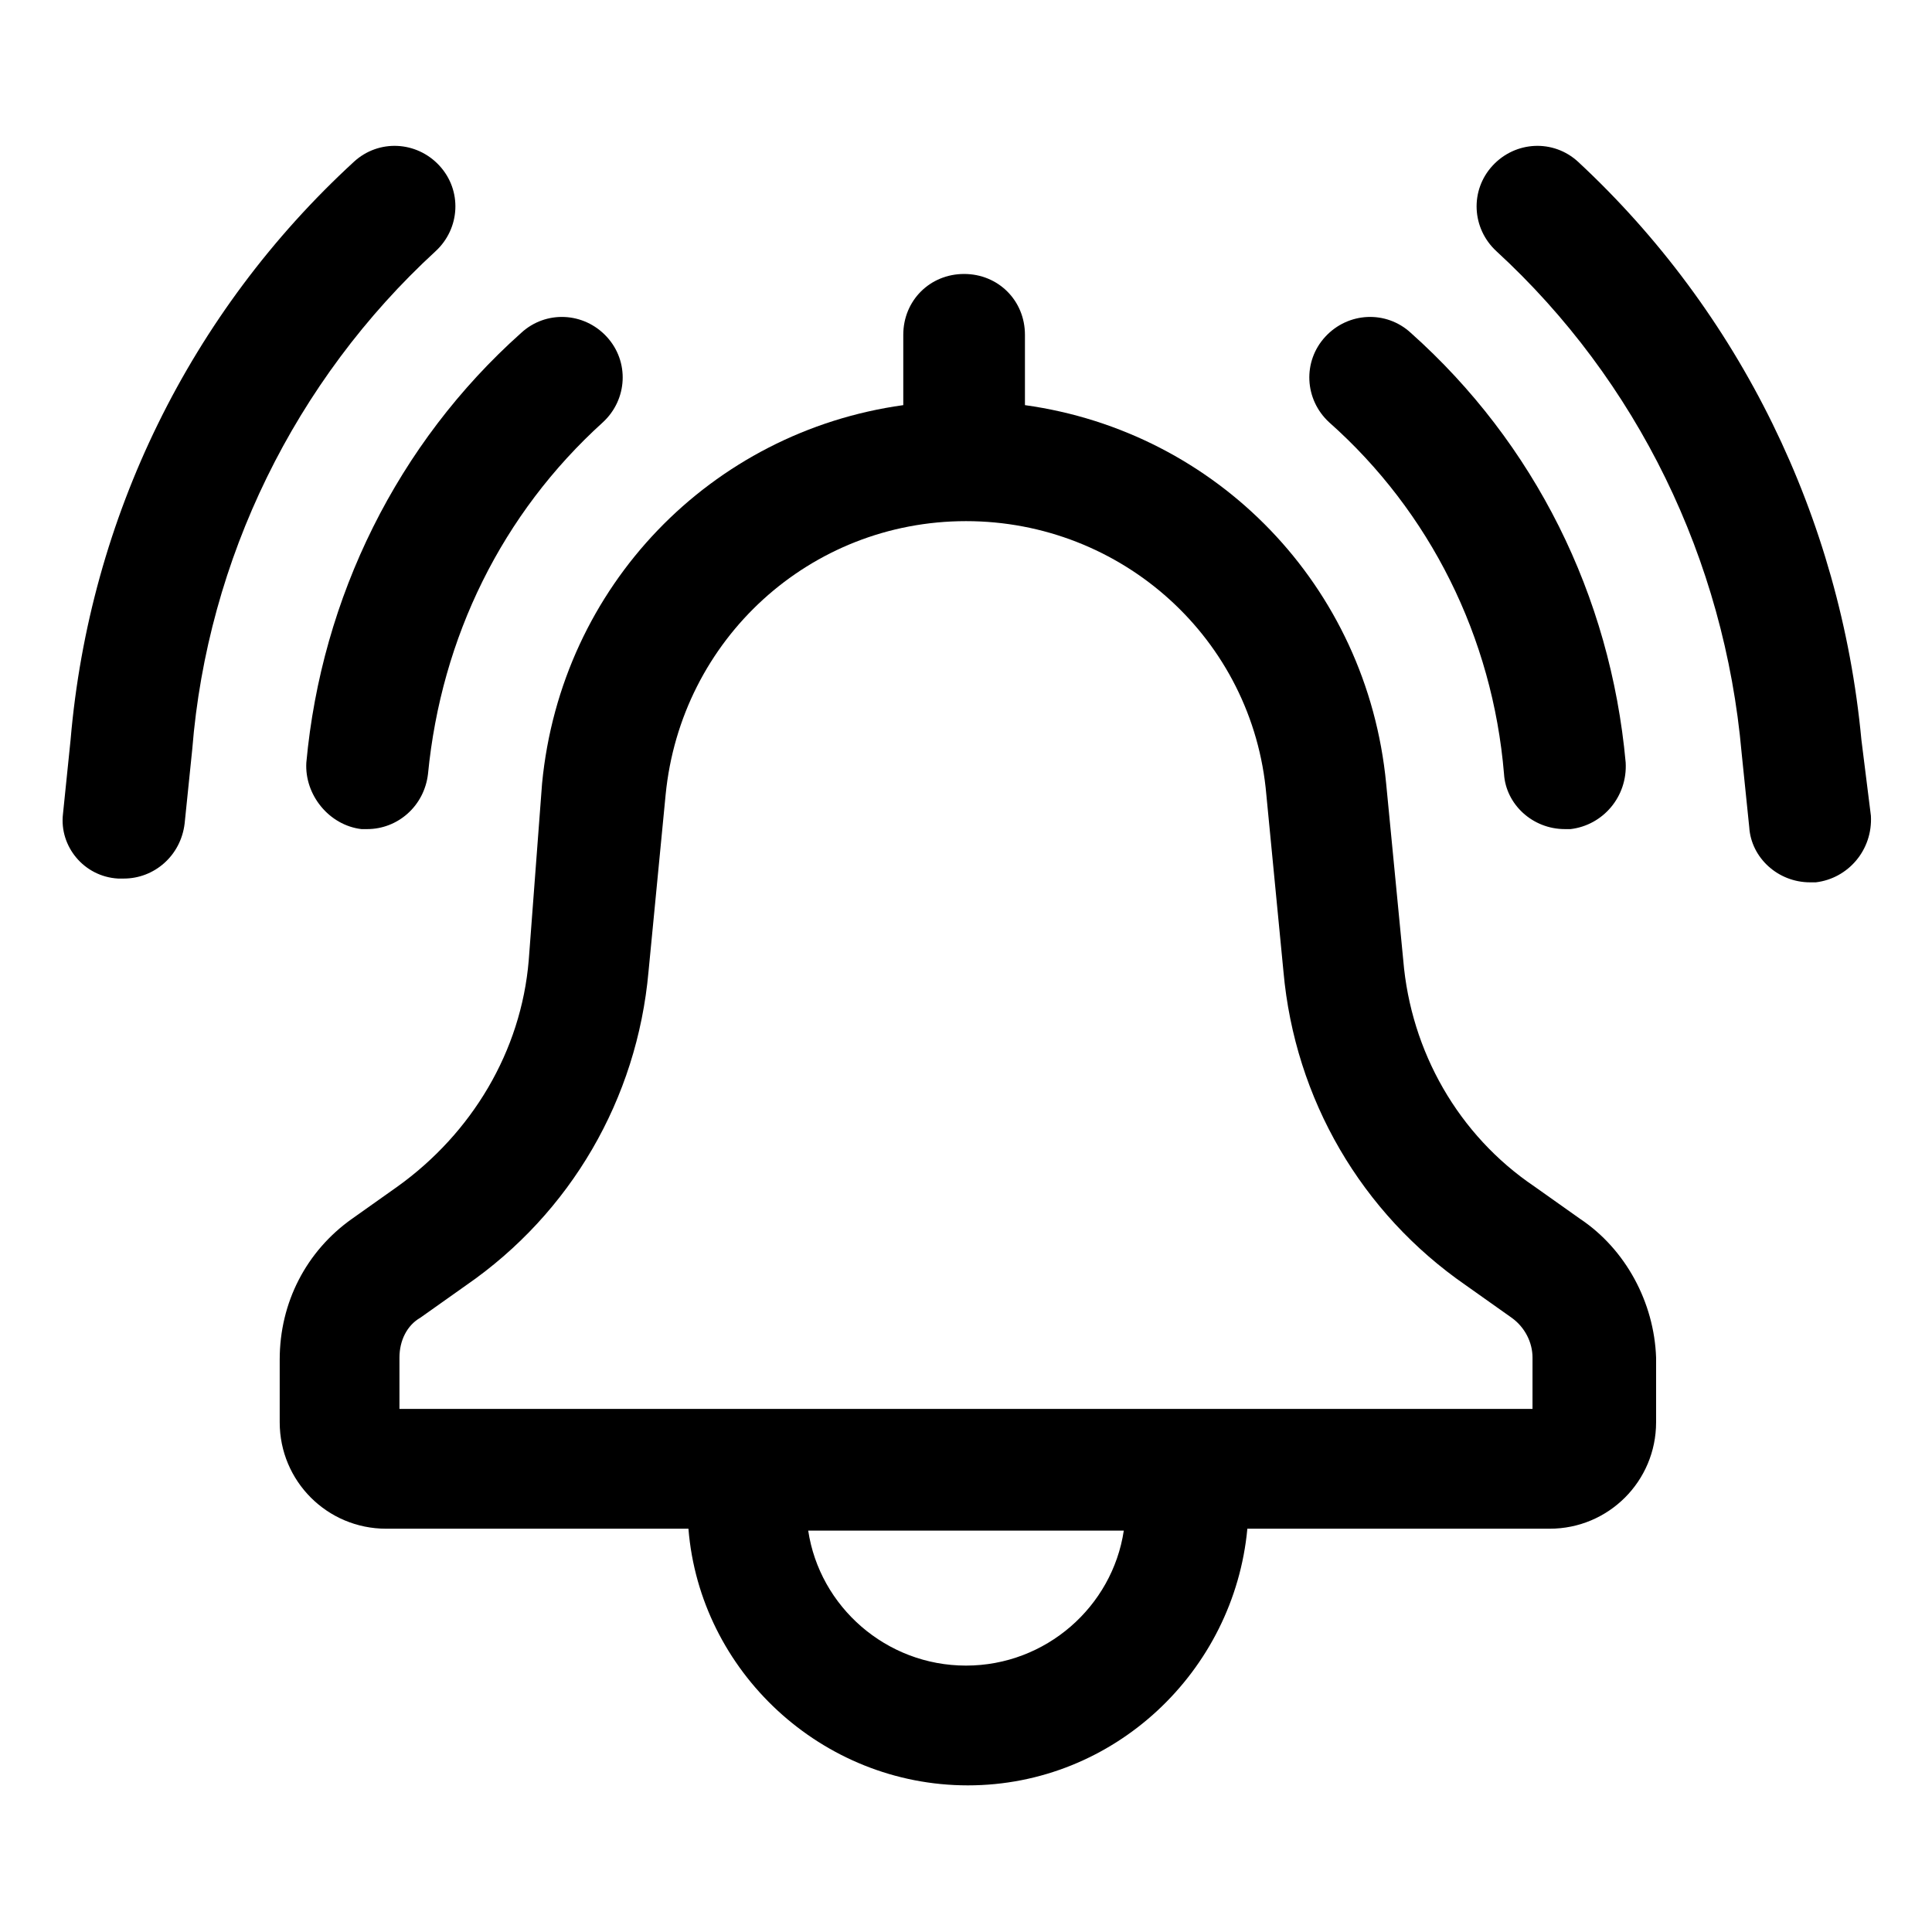
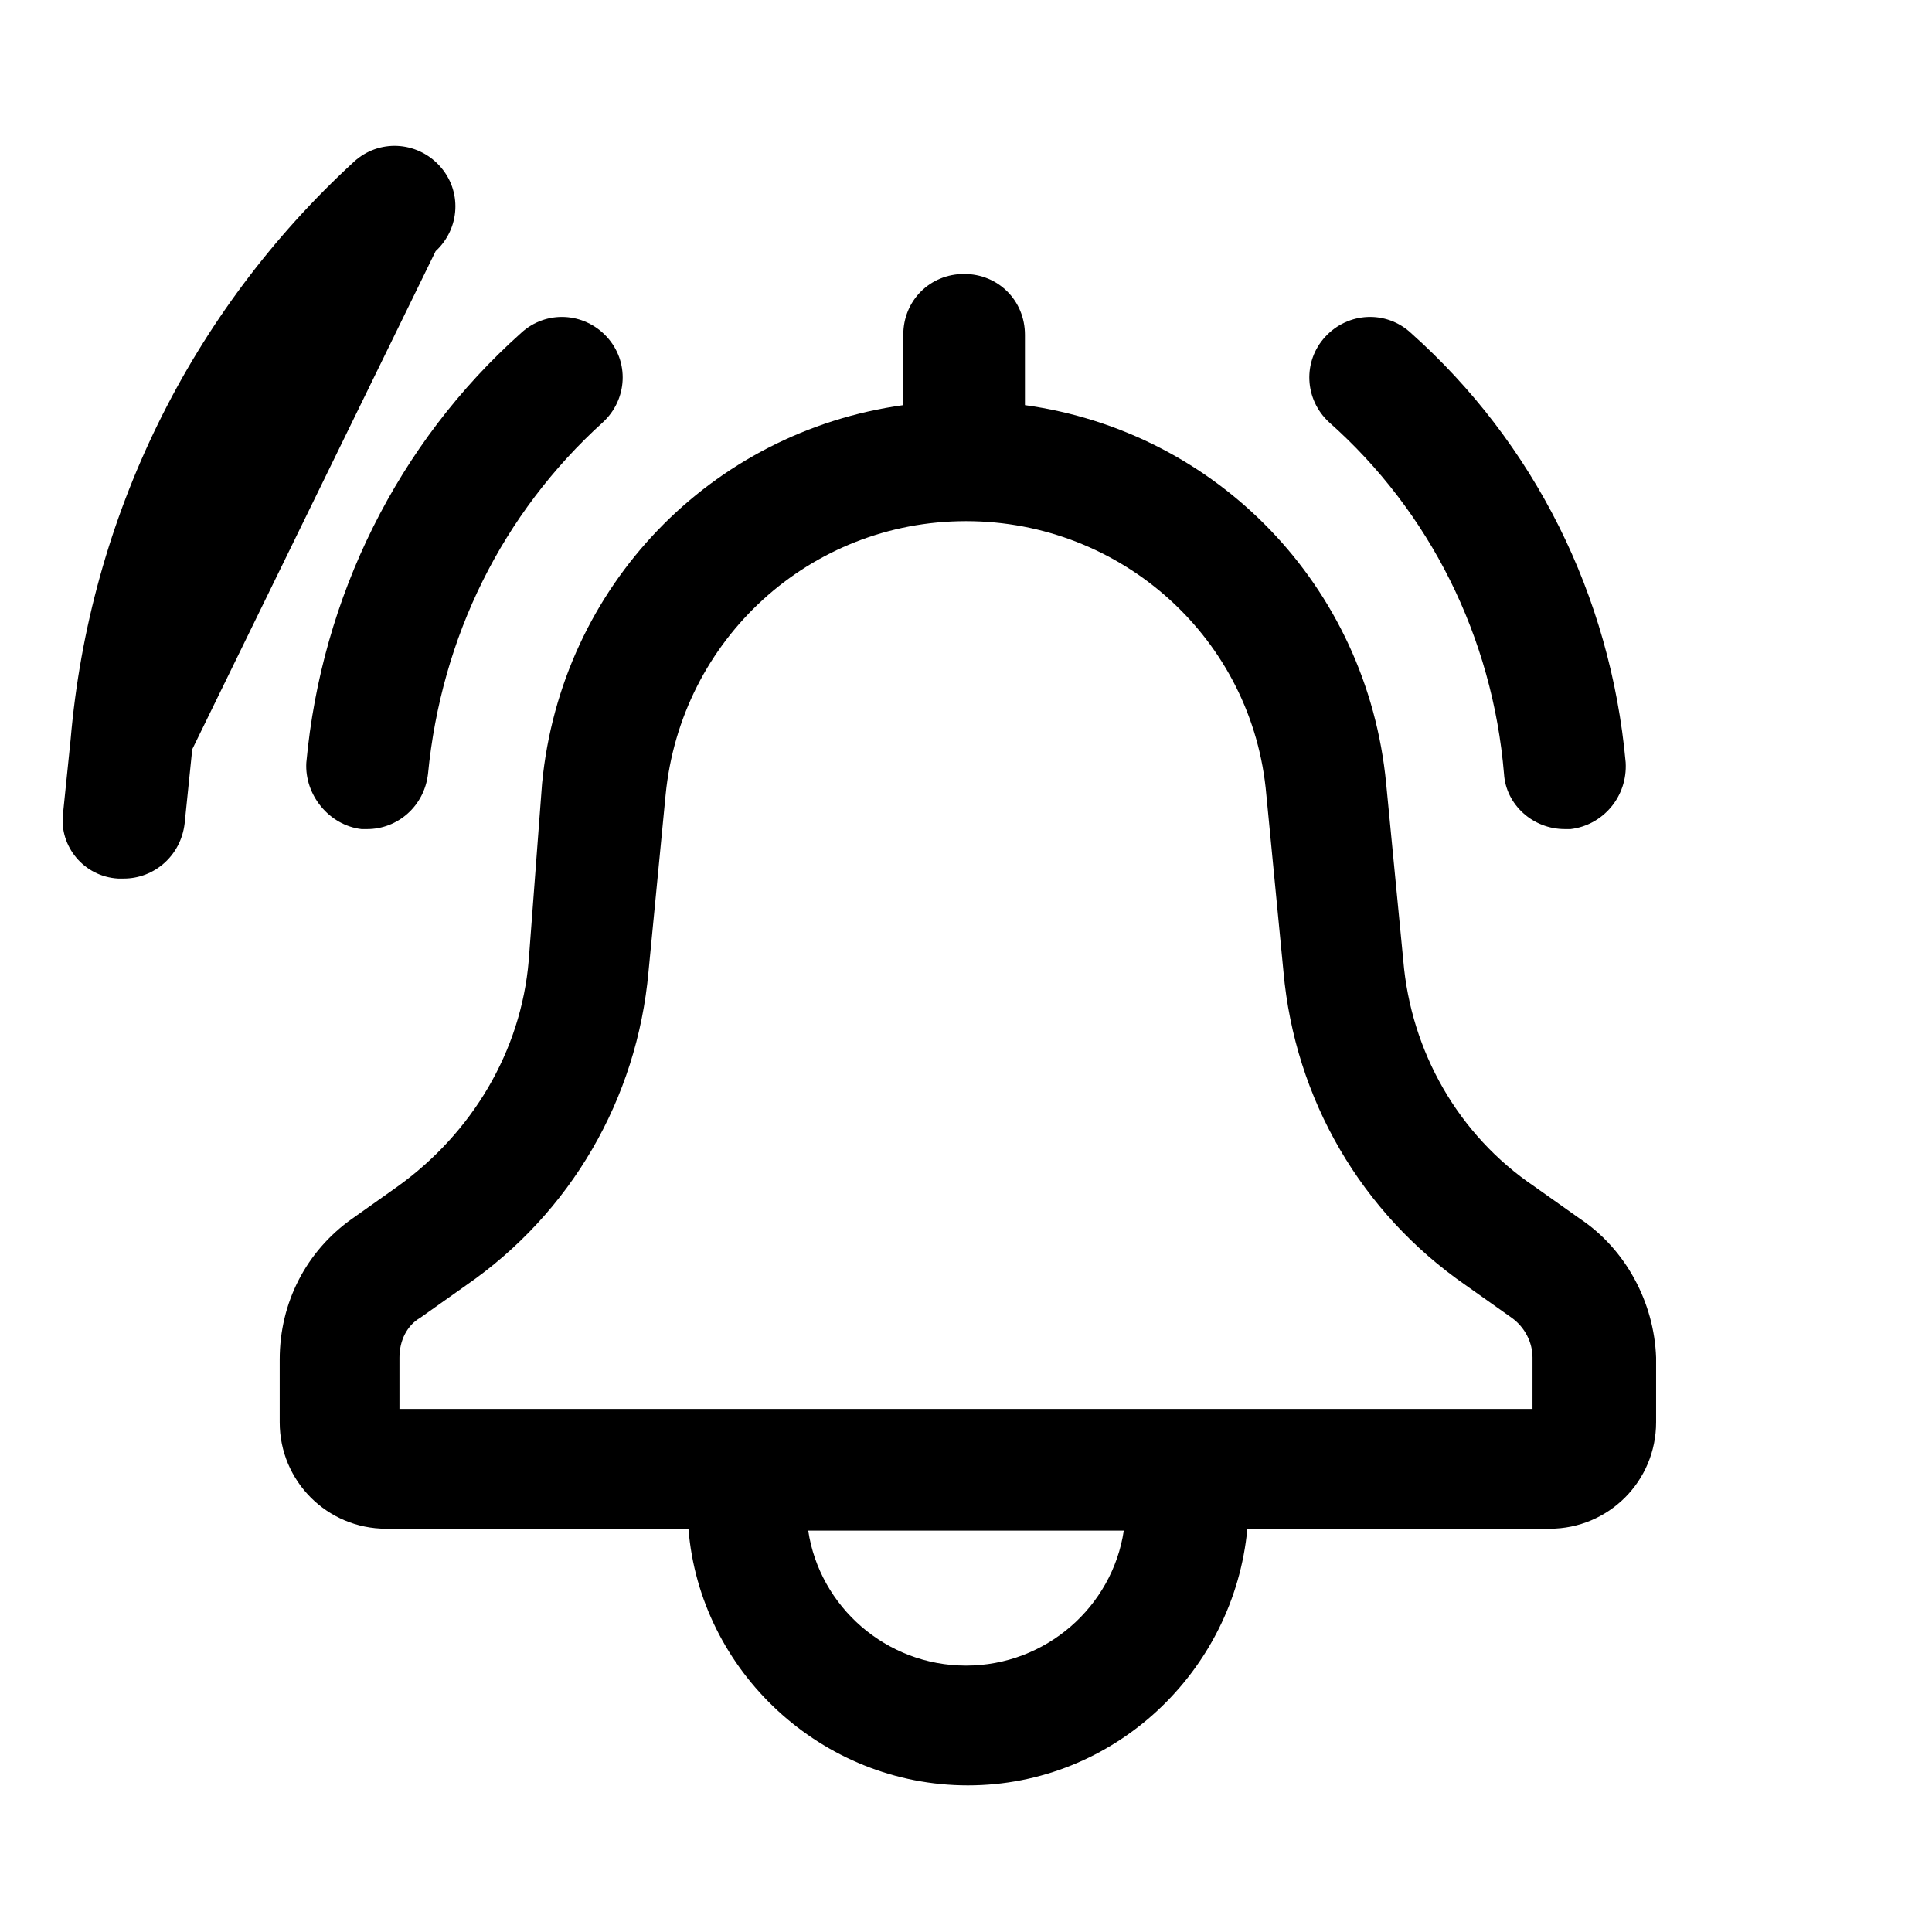
<svg xmlns="http://www.w3.org/2000/svg" fill="#000000" width="800px" height="800px" version="1.1" viewBox="144 144 512 512">
  <g>
    <path d="m562.73 467-12.09-8.566c-20.152-13.602-32.746-35.77-34.762-59.953l-4.535-46.855c-5.039-52.395-44.84-93.203-95.723-100.26v-18.641c0-9.07-7.055-16.121-16.121-16.121-9.07 0-16.121 7.055-16.121 16.121v18.641c-50.883 7.055-90.688 47.863-95.723 100.26l-3.535 46.859c-2.016 24.184-15.113 45.848-34.762 59.953l-12.09 8.566c-12.09 8.566-19.145 22.168-19.145 37.281v16.625c0 15.617 12.594 28.215 28.215 28.215h80.105c3.023 37.785 35.266 68.016 74.059 68.016 38.793 0 70.535-30.23 74.059-68.016h80.105c15.617 0 28.215-12.594 28.215-28.215v-17.129c-0.504-14.613-8.062-28.719-20.152-36.781zm-162.73 118.4c-21.16 0-38.793-15.617-41.816-35.77h83.633c-3.023 20.148-20.656 35.77-41.816 35.77zm150.13-68.016h-300.27v-13.602c0-4.535 2.016-8.566 5.543-10.578l12.09-8.566c27.711-19.145 45.344-49.375 48.367-83.129l4.535-46.855c4.031-41.312 38.289-72.547 79.602-72.547 41.312-0.004 76.074 31.234 79.602 72.547l4.535 46.855c3.023 33.754 20.656 63.984 48.367 83.129l12.09 8.566c3.527 2.519 5.543 6.551 5.543 10.578z" />
    <path d="m239.79 363.72h1.512c8.062 0 15.113-6.047 16.121-14.609 3.527-36.273 19.648-69.023 46.352-93.203 6.551-6.047 7.055-16.121 1.008-22.672s-16.121-7.055-22.672-1.008c-32.746 29.223-52.898 70.031-56.93 113.86-0.504 8.566 6.047 16.625 14.609 17.633z" />
    <path d="m542.58 349.11c0.504 8.062 7.559 14.609 16.121 14.609h1.512c8.566-1.008 15.113-8.566 14.609-17.633-4.031-44.336-24.184-84.641-56.93-113.86-6.551-6.047-16.625-5.543-22.672 1.008s-5.543 16.625 1.008 22.672c26.703 23.68 43.328 56.93 46.352 93.203z" />
-     <path d="m637.29 340.05c-5.543-58.945-32.242-113.36-75.066-153.16-6.551-6.047-16.625-5.543-22.672 1.008-6.047 6.551-5.543 16.625 1.008 22.672 37.281 34.258 60.457 81.617 64.992 133l2.016 19.648c0.504 8.062 7.559 14.609 16.121 14.609h1.512c8.566-1.008 15.113-8.566 14.609-17.633z" />
-     <path d="m259.44 210.57c6.551-6.047 7.055-16.121 1.008-22.672-6.047-6.551-16.121-7.055-22.672-1.008-43.328 39.801-70.031 94.211-75.07 153.16l-2.016 19.648c-1.008 8.566 5.543 16.625 14.609 17.129h1.512c8.062 0 15.113-6.047 16.121-14.609l2.016-19.648c4.031-50.383 27.207-97.742 64.492-132z" />
+     <path d="m259.44 210.57c6.551-6.047 7.055-16.121 1.008-22.672-6.047-6.551-16.121-7.055-22.672-1.008-43.328 39.801-70.031 94.211-75.07 153.16l-2.016 19.648c-1.008 8.566 5.543 16.625 14.609 17.129h1.512c8.062 0 15.113-6.047 16.121-14.609l2.016-19.648z" />
  </g>
</svg>